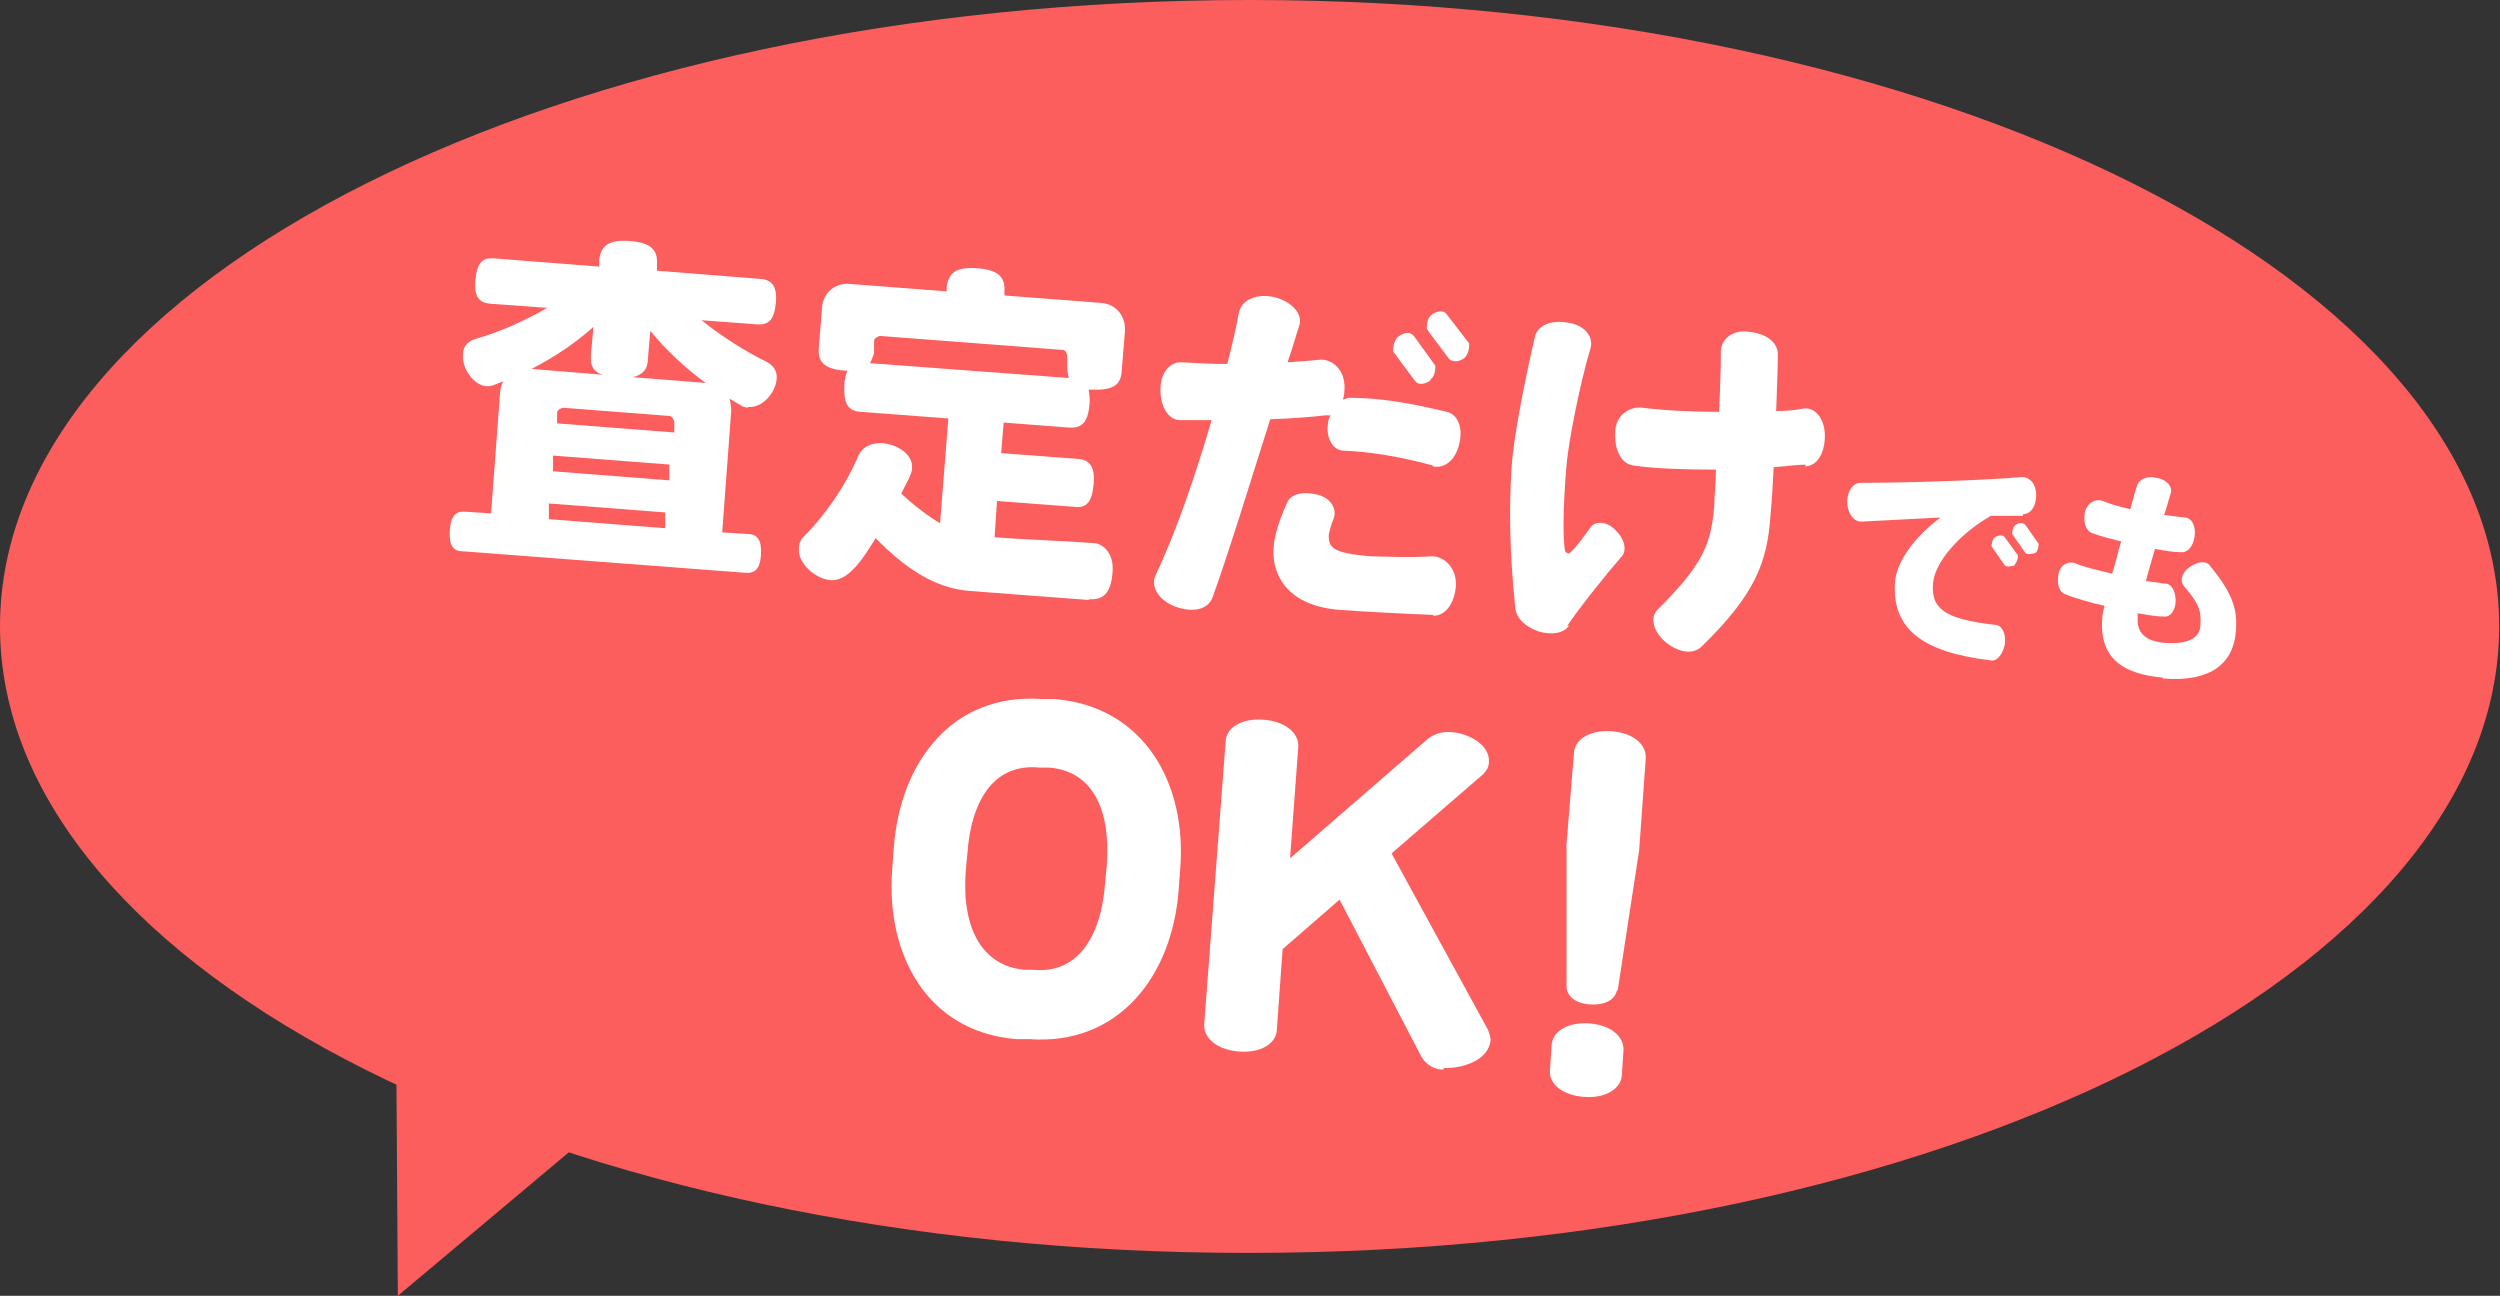
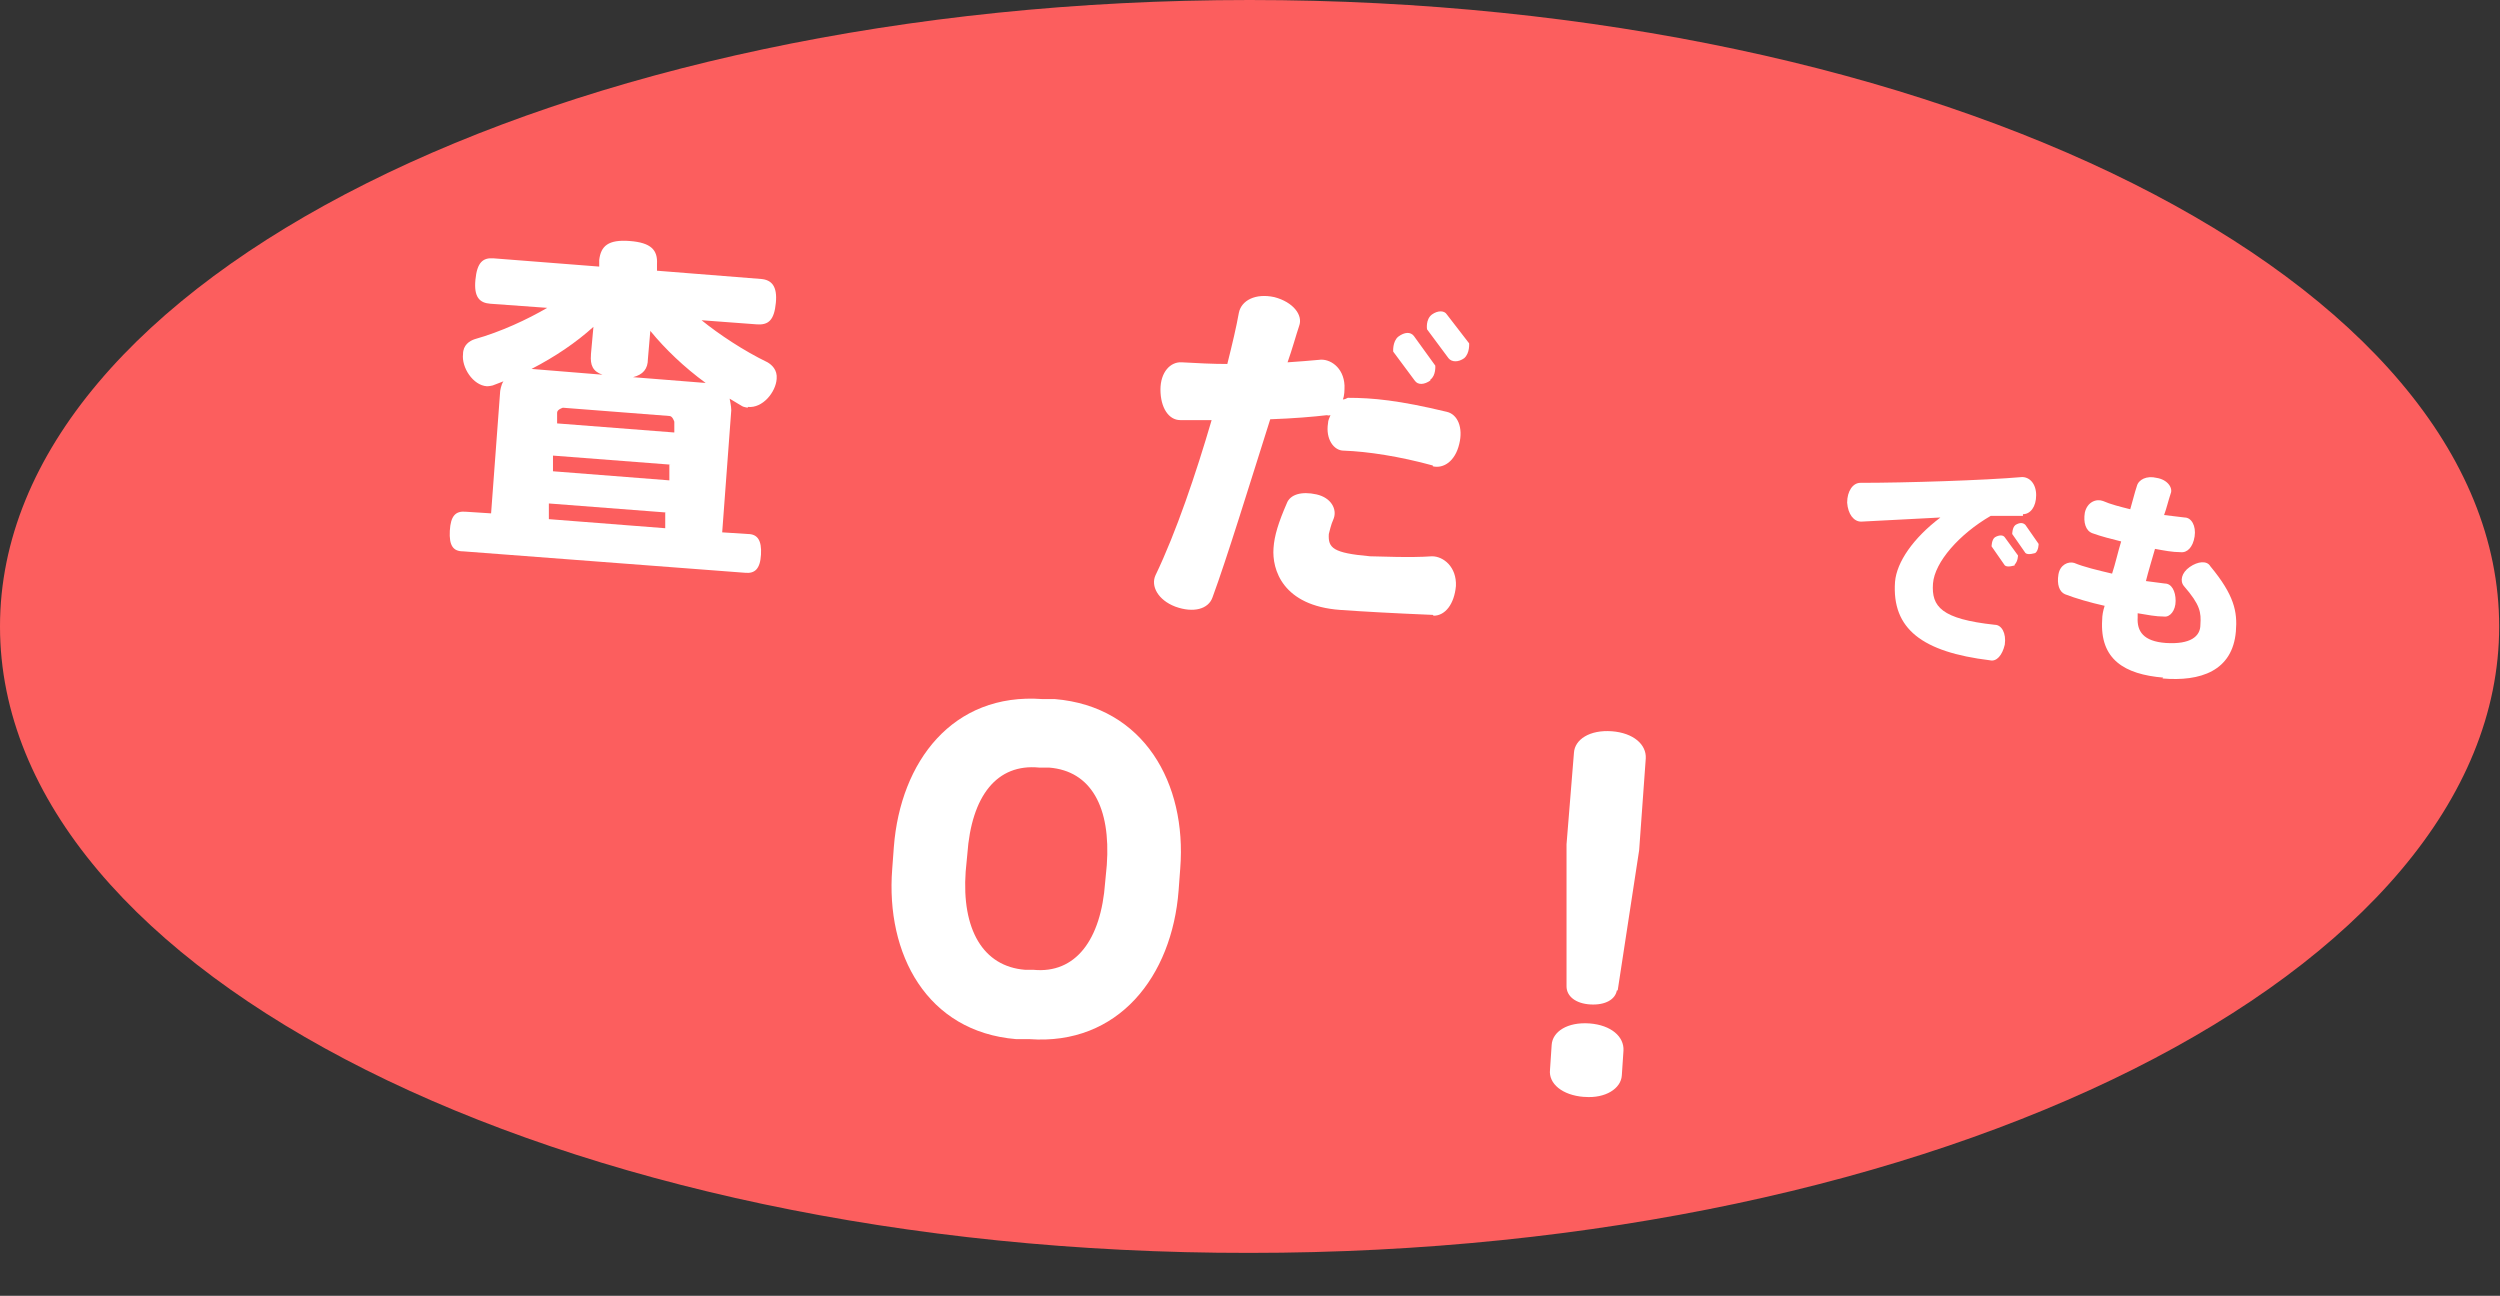
<svg xmlns="http://www.w3.org/2000/svg" id="_レイヤー_2" data-name="レイヤー 2" viewBox="0 0 30.29 15.7">
  <rect x="0" y="0" width="30.29" height="15.7" fill="#333333" stroke="none" />
  <defs>
    <style>
      .cls-1 {
        fill: #fc5e5e;
      }

      .cls-1, .cls-2 {
        stroke-width: 0px;
      }

      .cls-2 {
        fill: #fff;
      }
    </style>
  </defs>
  <g id="_おたからや_PCサイズ" data-name="おたからや_PCサイズ">
    <g id="_選べる_つの査定" data-name="選べる３つの査定">
      <g id="_査定だけでもOK" data-name="査定だけでもOK">
        <path class="cls-1" d="M0,7.59C0,3.4,6.78,0,15.14,0s15.14,3.4,15.14,7.59-6.78,7.59-15.14,7.59C6.78,15.19,0,11.79,0,7.59Z" />
-         <polygon class="cls-1" points="10.23 11.16 4.82 15.7 4.79 10.98 10.23 11.16" />
        <g>
          <path class="cls-2" d="M9.06,4.94s-.06-.01-.07-.02l-.15-.09s.02.09.02.14l-.11,1.48.31.02c.12,0,.17.08.16.25-.01.18-.08.23-.19.22l-3.42-.26c-.12,0-.17-.07-.16-.25.01-.18.07-.24.19-.23l.31.02.11-1.48s.01-.08.04-.12l-.13.05s-.04.01-.07.01c-.17-.01-.31-.23-.29-.39,0-.11.08-.16.14-.18.32-.09.64-.24.88-.38l-.69-.05c-.13-.01-.2-.08-.18-.29.02-.21.09-.27.22-.26l1.28.1v-.08c.02-.17.11-.25.37-.23.26.02.34.11.33.28v.08s1.26.1,1.26.1c.13.01.2.09.18.29-.02.21-.09.27-.23.26l-.67-.05c.21.17.51.37.8.51.05.03.12.09.11.2-.01.16-.17.36-.35.34ZM7.16,4.29l.03-.33c-.21.19-.46.36-.75.51l.86.07c-.12-.04-.15-.12-.14-.24ZM8.08,6.21l-1.43-.11v.19s1.41.11,1.41.11v-.19ZM8.13,5.63l-1.43-.11v.19s1.41.11,1.41.11v-.19ZM8.17,5.11s-.02-.07-.06-.07l-1.29-.1s-.07.02-.07.06v.13s1.42.11,1.42.11v-.13ZM7.88,4l-.03.35c0,.12-.06.19-.18.22l.88.07c-.26-.19-.49-.41-.67-.63Z" />
-           <path class="cls-2" d="M13.2,7.27l-1.45-.11c-.43-.03-.8-.29-1.14-.64-.11.17-.3.52-.54.51-.18-.01-.41-.2-.39-.39,0-.06.03-.12.07-.15.24-.24.5-.61.65-.97.03-.07.12-.16.29-.15.17.01.38.13.36.31,0,.07-.1.23-.13.3.16.15.32.27.47.36l.1-1.27-1.06-.08c-.15-.01-.21-.09-.2-.32,0-.08.02-.14.04-.18h-.04c-.25-.02-.32-.11-.31-.27l.04-.49c.01-.18.16-.31.34-.29l1.17.09v-.05c.02-.17.11-.25.37-.23.26.02.34.11.33.28v.05s1.17.09,1.17.09c.18.01.3.16.29.34l-.04.49c-.01.16-.1.23-.35.22h-.05s.02.1.01.18c-.02.23-.1.29-.25.28l-.79-.06-.03.37.93.07c.14.01.21.09.19.31-.02.22-.09.29-.24.27l-.93-.07-.03.44c.4.03.8.04,1.2.07.09,0,.25.1.23.35-.02.27-.12.34-.29.33ZM12.93,4.46v-.15s-.01-.07-.05-.07l-2.22-.17s-.07.02-.07.06v.15s-.03.09-.05.12l2.41.18s-.02-.08-.02-.12Z" />
          <path class="cls-2" d="M17.36,5.64c-.4-.11-.79-.17-1.08-.18-.12,0-.22-.14-.19-.33,0-.04.02-.07.03-.1-.01,0-.03.01-.04,0-.17.02-.41.04-.69.05-.25.79-.53,1.7-.7,2.16-.05.14-.23.19-.45.11-.21-.08-.3-.25-.24-.38.25-.52.49-1.23.68-1.88-.12,0-.25,0-.38,0-.14,0-.24-.15-.24-.37,0-.21.12-.34.26-.33.18.01.37.02.55.02.06-.24.11-.45.14-.62.03-.15.2-.24.43-.19.23.06.35.22.3.35-.04.12-.08.27-.14.44.14-.01.28-.02.38-.03.13-.02.3.09.31.31,0,.06,0,.12-.02.17.02,0,.04-.01.06-.02.3,0,.62.03,1.2.17.13.03.2.19.15.39-.05.21-.19.3-.32.27ZM17.36,7.45c-.48-.02-.84-.04-1.12-.06-.7-.05-.83-.49-.81-.75.01-.15.06-.31.16-.54.04-.11.18-.15.36-.11s.25.18.21.29c-.04.09-.05.16-.06.19-.01.17.05.23.5.27.1,0,.48.02.75,0,.14,0,.3.13.29.36-.02.22-.13.36-.27.36ZM17.33,4.61c-.07.05-.15.06-.19,0l-.26-.35s-.01-.12.06-.18c.08-.06.15-.06.19-.01l.26.36s.01.12-.06.17ZM17.74,4.34c-.07.05-.15.05-.19,0l-.26-.35s-.02-.12.06-.18c.07-.05.15-.05.18,0l.27.35s.01.12-.06.18Z" />
-           <path class="cls-2" d="M19.01,7.58c-.06.09-.2.12-.37.07-.17-.06-.26-.16-.28-.27-.03-.32-.1-.99-.04-1.79.03-.36.18-1.1.28-1.52.03-.12.19-.2.4-.16.21.03.31.18.27.31-.13.44-.26,1.1-.29,1.41-.05.61-.04.91-.02,1.03,0,.04.05.06.07.03.07-.06.16-.19.24-.3.06-.08.2-.08.31.04.11.11.13.24.07.31-.3.35-.53.65-.66.84ZM21.88,5.63c-.12,0-.24.02-.39.03-.01.19-.02.39-.04.6-.04.55-.18.94-.84,1.58-.1.09-.27.07-.43-.06-.16-.14-.19-.31-.09-.4.53-.53.64-.77.68-1.25,0-.11.02-.27.02-.44-.36,0-.73-.01-1-.05-.14-.02-.23-.17-.22-.4,0-.22.19-.32.33-.3.23.03.57.05.93.05.01-.27.02-.54.02-.73,0-.14.13-.27.34-.24.21.02.35.13.35.27,0,.18-.01.41-.02.69.12,0,.23-.01.33-.03.13-.02.26.11.26.33,0,.22-.1.37-.24.37Z" />
          <path class="cls-2" d="M24.51,6.25c-.12,0-.25,0-.39,0-.38.22-.68.56-.7.82-.02.28.1.43.75.5.08,0,.14.1.12.24-.03.13-.1.21-.18.19-.82-.1-1.19-.38-1.15-.95.02-.24.22-.53.55-.78-.39.02-.76.04-.96.05-.09,0-.16-.09-.17-.23,0-.14.07-.24.16-.24.55,0,1.5-.03,1.96-.07.09,0,.17.08.17.22,0,.14-.07.23-.16.23ZM24.41,6.85s-.09.03-.12,0l-.16-.23s0-.08.04-.11c.05-.03.1-.03.12,0l.16.22s0,.07-.04.11ZM24.66,6.7s-.09.03-.12,0l-.16-.23s0-.08.04-.11c.05-.03.09-.03.12,0l.16.23s0,.08-.04.11Z" />
          <path class="cls-2" d="M26.21,8.21c-.47-.04-.77-.22-.74-.7,0-.05.01-.11.03-.17-.18-.04-.35-.09-.48-.14-.07-.03-.1-.12-.08-.24.02-.12.12-.16.19-.14.12.05.29.09.46.13.04-.12.07-.26.11-.39-.12-.03-.24-.06-.35-.1-.08-.03-.11-.13-.09-.25.03-.13.14-.17.22-.14.09.04.21.07.33.1.03-.1.05-.19.08-.28.02-.08.12-.13.24-.1.13.02.2.12.17.19-.03.09-.05.18-.08.26.09.01.17.02.25.03.08,0,.14.1.12.23-.02.13-.09.2-.17.19-.1,0-.2-.02-.31-.04-.04.14-.08.27-.11.39.08.01.16.02.23.03.08,0,.13.09.13.21,0,.12-.07.2-.14.19-.1,0-.2-.02-.32-.04,0,.02,0,.04,0,.05-.01.17.07.29.34.31.3.02.42-.08.42-.22.01-.15,0-.24-.2-.47-.05-.06-.03-.16.07-.23.1-.07.21-.08.25-.01.29.35.33.55.31.79-.04.48-.43.61-.89.57Z" />
        </g>
        <g>
          <path class="cls-2" d="M12.46,12.59h-.15c-1.08-.09-1.58-1.03-1.5-2.06l.02-.27c.08-1.03.71-1.87,1.8-1.79h.15c1.08.09,1.6,1.02,1.52,2.05l-.02.27c-.08,1.04-.73,1.88-1.81,1.8ZM13.41,10.48c.05-.7-.19-1.14-.7-1.18h-.12c-.51-.05-.82.34-.87,1.05l-.02.21c-.05.7.21,1.15.72,1.19h.1c.51.05.82-.36.87-1.06l.02-.21Z" />
-           <path class="cls-2" d="M17.49,12.96c-.12,0-.22-.07-.27-.16l-.99-1.9-.69.6-.07.98c-.01.17-.2.28-.46.26s-.43-.16-.42-.33l.26-3.43c.01-.17.2-.28.46-.26.26.02.43.16.42.33l-.1,1.35,1.66-1.44c.07-.06.18-.1.29-.09.19.01.47.14.46.36,0,.06-.03.11-.07.15l-1.11.96,1.17,2.14s.03.08.03.12c-.02.25-.35.35-.57.34Z" />
          <path class="cls-2" d="M19.19,13.29c-.26-.02-.43-.16-.41-.33l.02-.3c.01-.16.19-.28.46-.26.26.02.42.16.41.33l-.02.3c-.01.16-.2.28-.45.26ZM19.59,12c-.02.11-.14.18-.32.17-.18-.01-.29-.1-.29-.22v-1.72s.09-1.11.09-1.11c.01-.16.19-.28.46-.26.26.02.42.16.41.33l-.08,1.11-.26,1.7Z" />
        </g>
      </g>
    </g>
  </g>
</svg>